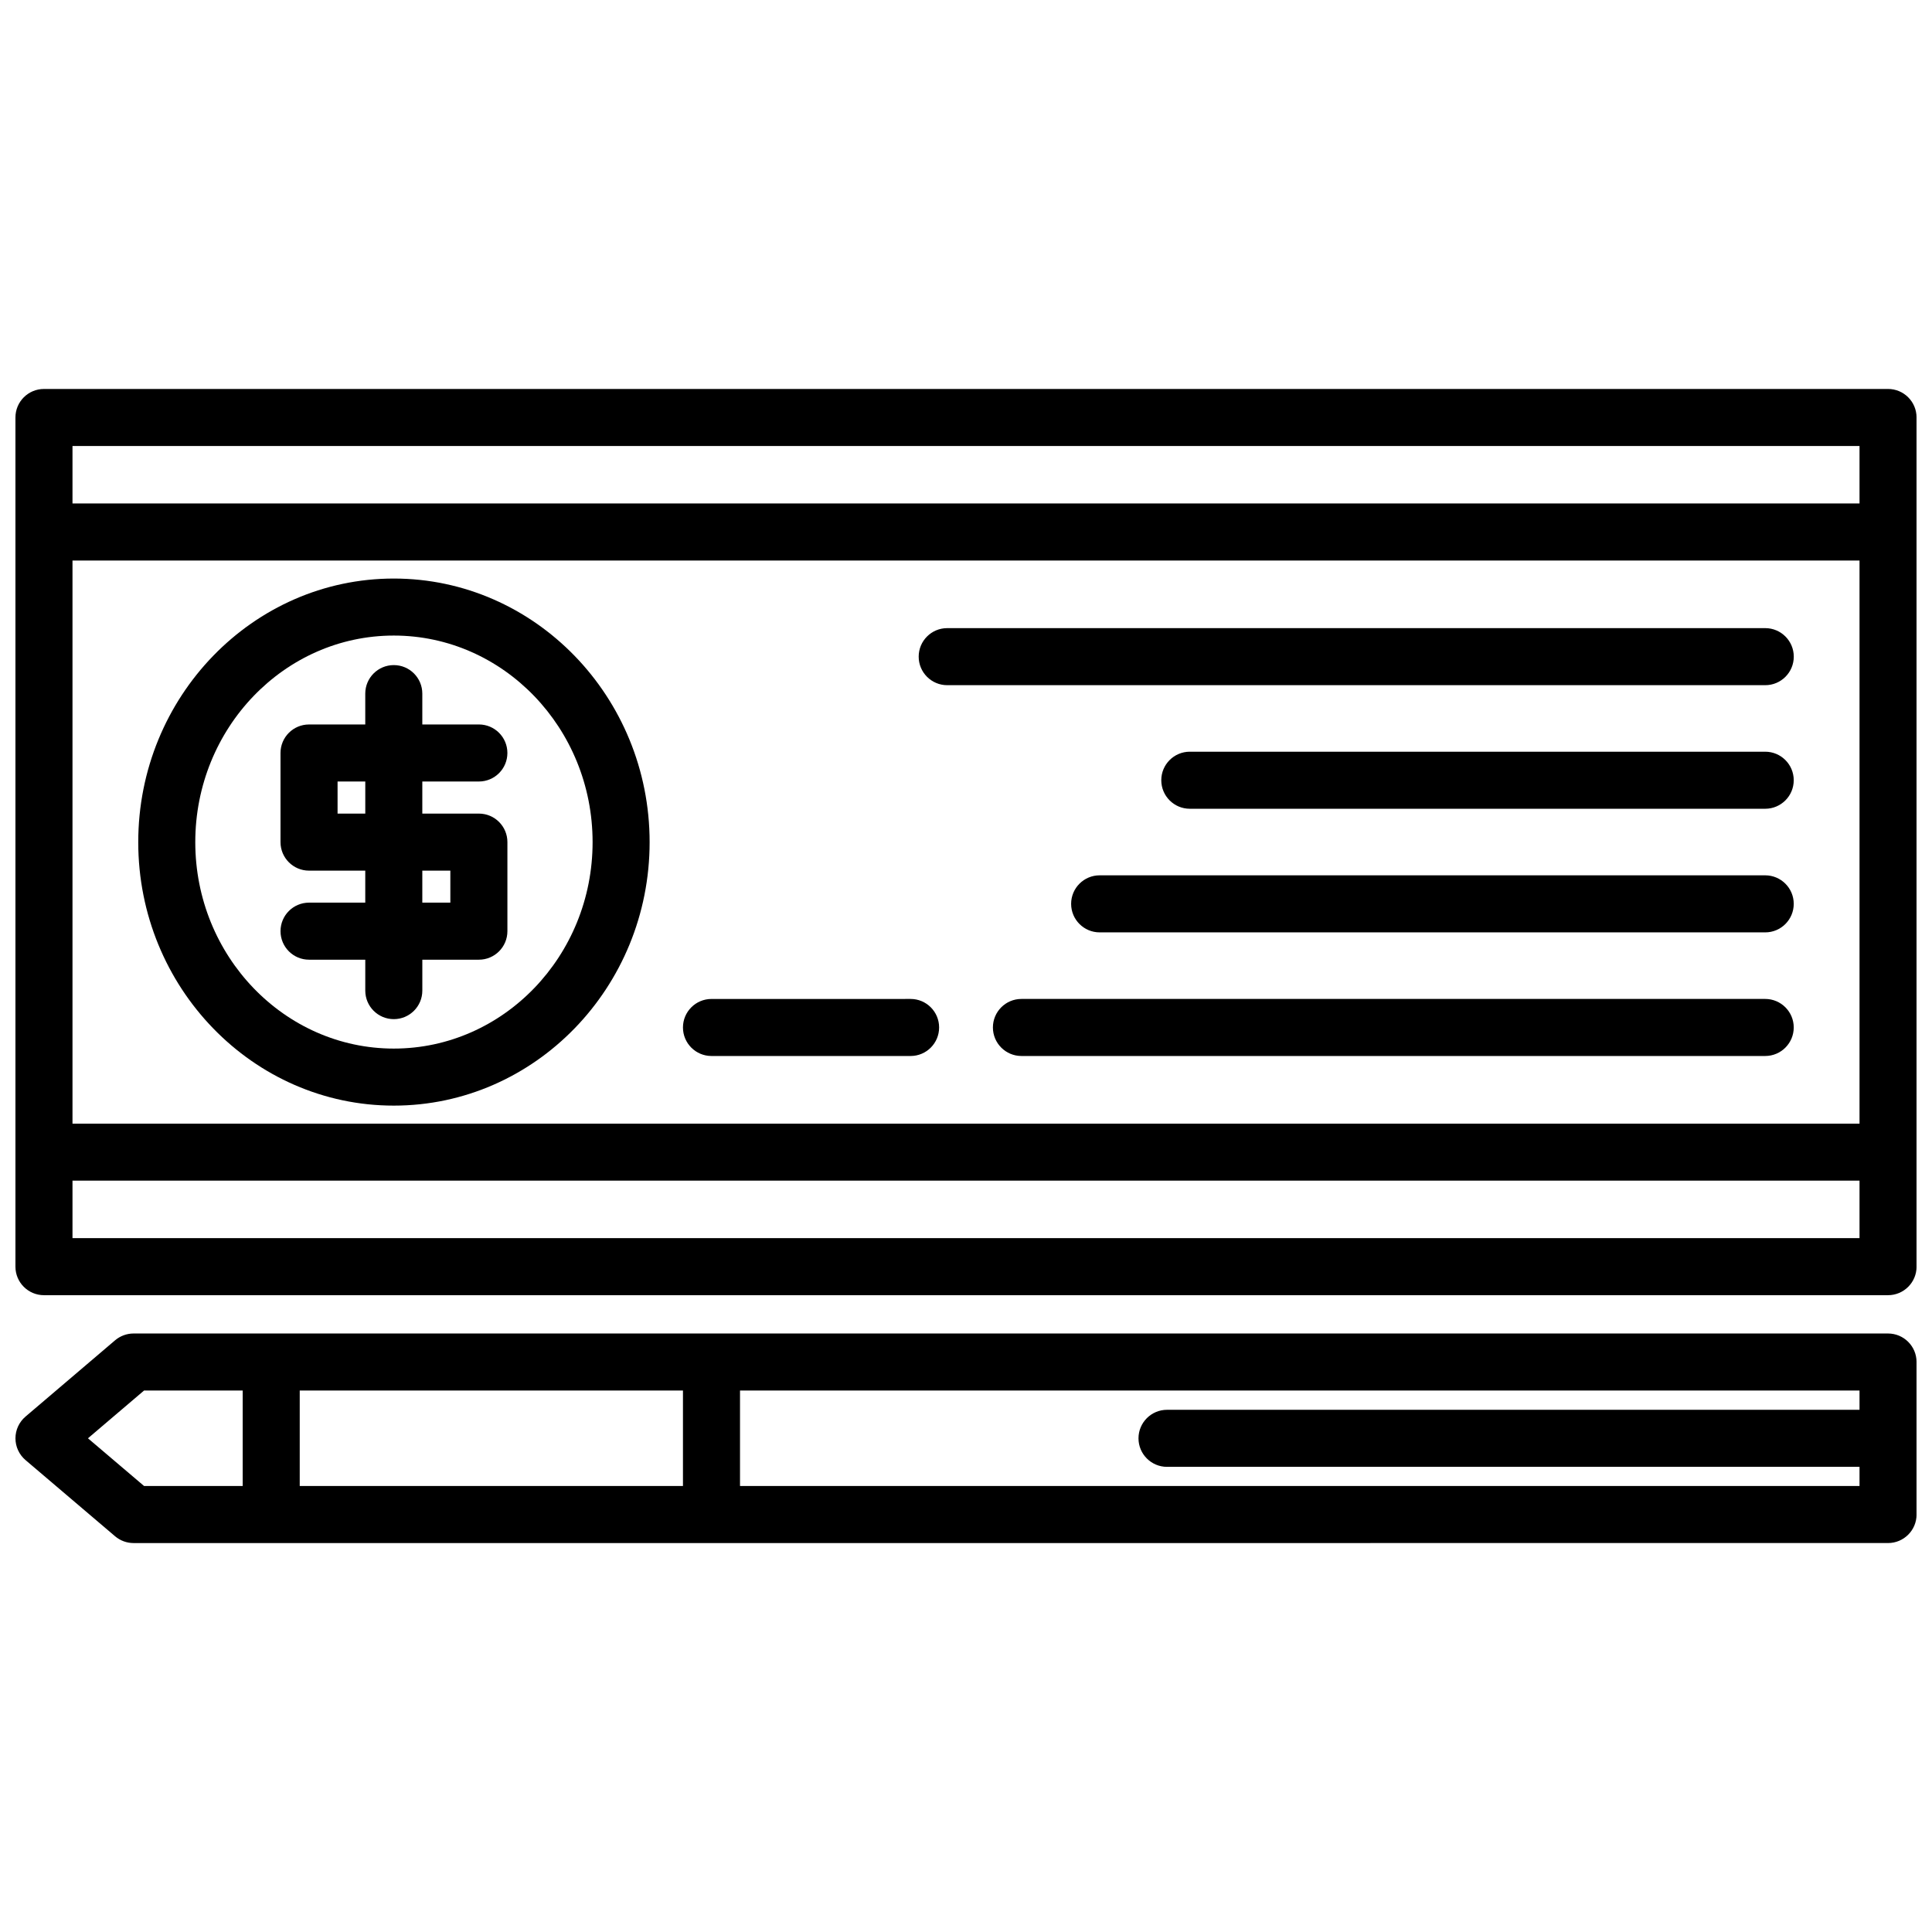
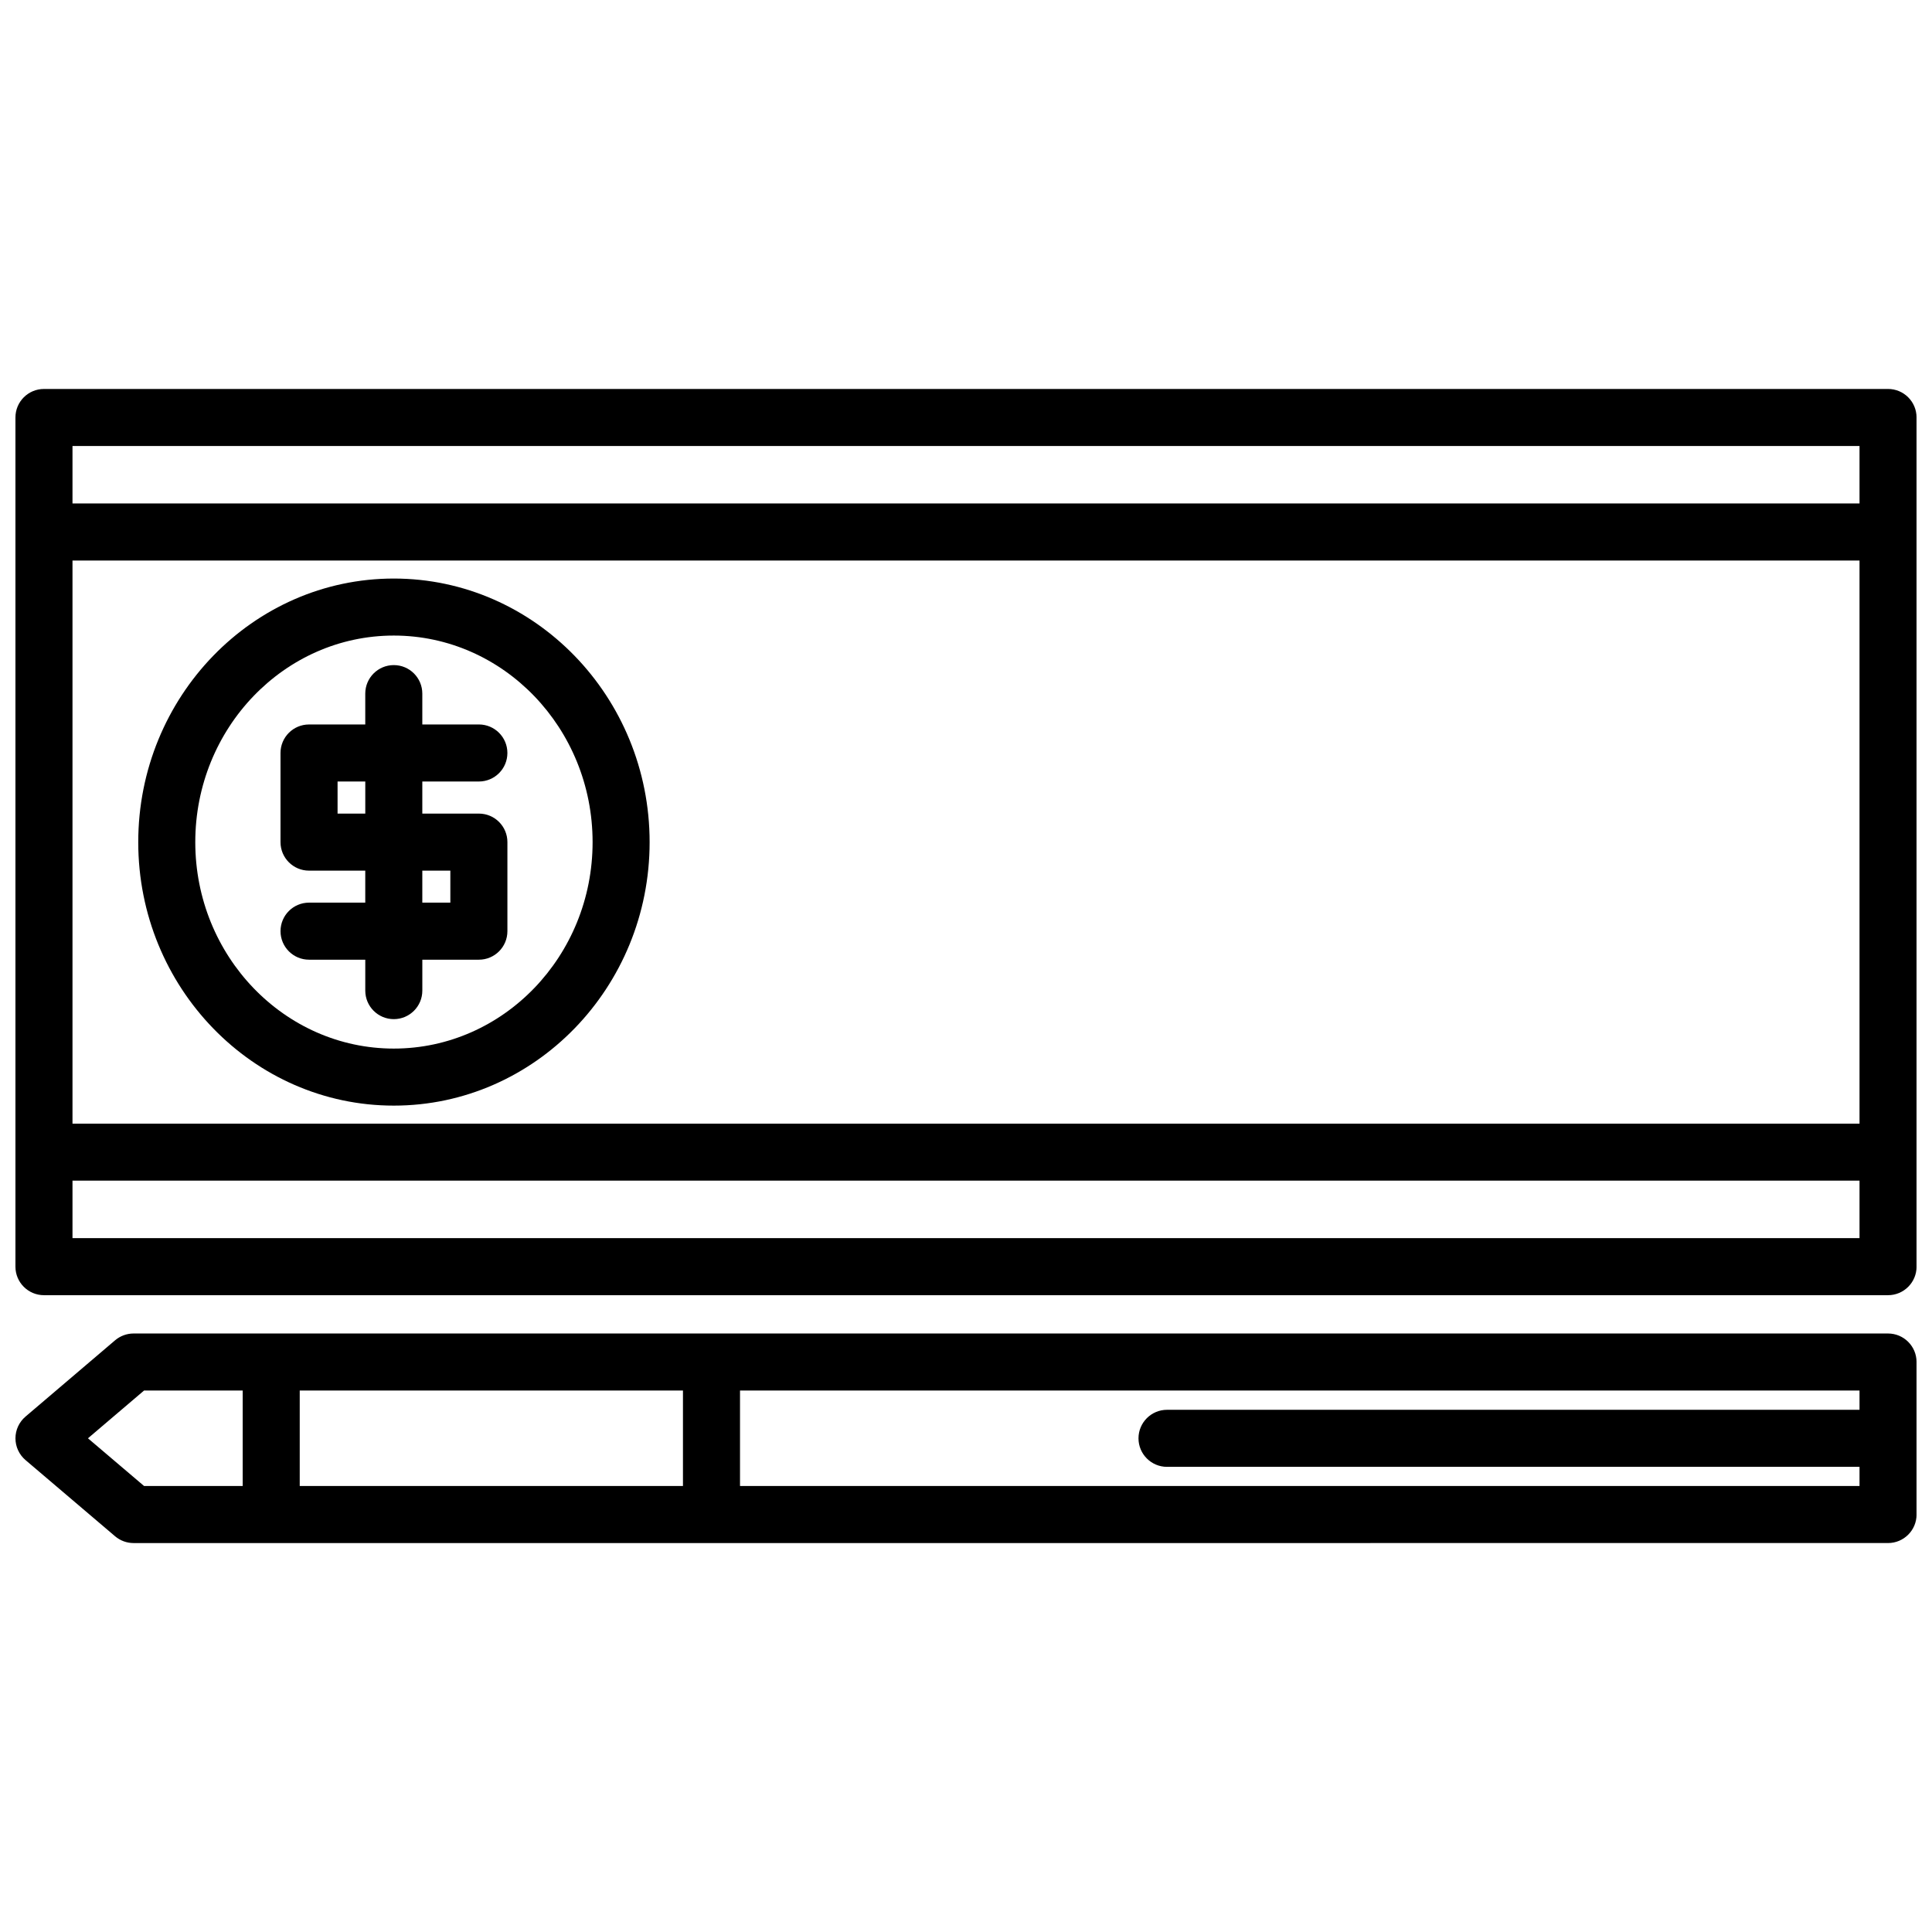
<svg xmlns="http://www.w3.org/2000/svg" width="800px" height="800px" version="1.1" viewBox="144 144 512 512">
  <defs>
    <clipPath id="b">
      <path d="m148.09 247h503.81v241h-503.81z" />
    </clipPath>
    <clipPath id="a">
      <path d="m148.09 497h503.81v56h-503.81z" />
    </clipPath>
  </defs>
  <g clip-path="url(#b)">
    <path d="m644.35 247.08h-488.7c-4.176 0-7.559 3.379-7.559 7.559v225.04c0 4.172 3.379 7.559 7.559 7.559h488.7c4.172 0 7.559-3.387 7.559-7.559v-30.344l-0.004-164.35v-30.352c0-4.176-3.383-7.555-7.555-7.555zm-7.559 15.113v15.234h-473.58v-15.234zm0 179.58h-473.58v-149.23h473.58zm-473.58 30.344v-15.23h473.58v15.23z" />
  </g>
  <path d="m248.36 437c37.383 0 67.797-31.32 67.797-69.816 0-38.52-30.414-69.863-67.797-69.863-37.344 0-67.723 31.344-67.723 69.863 0 38.492 30.379 69.816 67.723 69.816zm0-124.57c29.051 0 52.684 24.562 52.684 54.75 0 30.164-23.633 54.703-52.684 54.703-29.008 0-52.609-24.539-52.609-54.703 0-30.188 23.598-54.75 52.609-54.75z" />
  <path d="m225.9 383.21c-4.176 0-7.559 3.379-7.559 7.559 0 4.176 3.379 7.559 7.559 7.559h14.902v8.195c0 4.172 3.379 7.559 7.559 7.559 4.176 0 7.559-3.387 7.559-7.559v-8.195h14.988c4.176 0 7.559-3.379 7.559-7.559v-23.598c0-4.176-3.379-7.559-7.559-7.559h-14.992v-8.504h14.988c4.176 0 7.559-3.379 7.559-7.559 0-4.176-3.379-7.559-7.559-7.559l-14.988 0.004v-8.176c0-4.176-3.379-7.559-7.559-7.559-4.176 0-7.559 3.379-7.559 7.559v8.176h-14.902c-4.176 0-7.559 3.379-7.559 7.559v23.617c0 4.176 3.379 7.559 7.559 7.559h14.902v8.484zm7.559-23.598v-8.504h7.344v8.504zm22.457 15.117h7.43v8.484l-7.43-0.004z" />
-   <path d="m395.02 325.58h216.79c4.172 0 7.559-3.379 7.559-7.559 0-4.176-3.387-7.559-7.559-7.559h-216.79c-4.176 0-7.559 3.379-7.559 7.559 0 4.176 3.387 7.559 7.559 7.559z" />
-   <path d="m611.8 343.21h-152.49c-4.172 0-7.559 3.379-7.559 7.559 0 4.176 3.387 7.559 7.559 7.559h152.49c4.172 0 7.559-3.379 7.559-7.559 0-4.18-3.387-7.559-7.559-7.559z" />
-   <path d="m611.8 375.97h-176.38c-4.172 0-7.559 3.379-7.559 7.559 0 4.176 3.387 7.559 7.559 7.559h176.38c4.172 0 7.559-3.379 7.559-7.559s-3.387-7.559-7.559-7.559z" />
-   <path d="m611.8 408.73h-197.11c-4.172 0-7.559 3.387-7.559 7.559s3.387 7.559 7.559 7.559h197.11c4.172 0 7.559-3.387 7.559-7.559s-3.387-7.559-7.559-7.559z" />
-   <path d="m332.55 423.85h52.766c4.176 0 7.559-3.387 7.559-7.559 0-4.172-3.379-7.559-7.559-7.559l-52.766 0.004c-4.176 0-7.559 3.387-7.559 7.559 0.004 4.172 3.383 7.555 7.559 7.555z" />
  <g clip-path="url(#a)">
    <path d="m644.35 497.39h-464.95c-1.793 0-3.531 0.641-4.902 1.805l-23.746 20.223c-1.684 1.438-2.656 3.535-2.656 5.754 0 2.215 0.973 4.316 2.66 5.758l23.746 20.199c1.367 1.16 3.102 1.797 4.898 1.797h153.15l311.8-0.004c4.172 0 7.559-3.387 7.559-7.559l-0.004-40.418c0-4.172-3.383-7.555-7.555-7.555zm-477.04 27.773 14.867-12.66h26.137v25.301h-26.137zm56.121-12.66h101.56v25.301h-101.56zm116.68 25.305v-25.305h296.68v5.109h-183.52c-4.172 0-7.559 3.387-7.559 7.559s3.387 7.559 7.559 7.559l183.52-0.004v5.082z" />
  </g>
</svg>